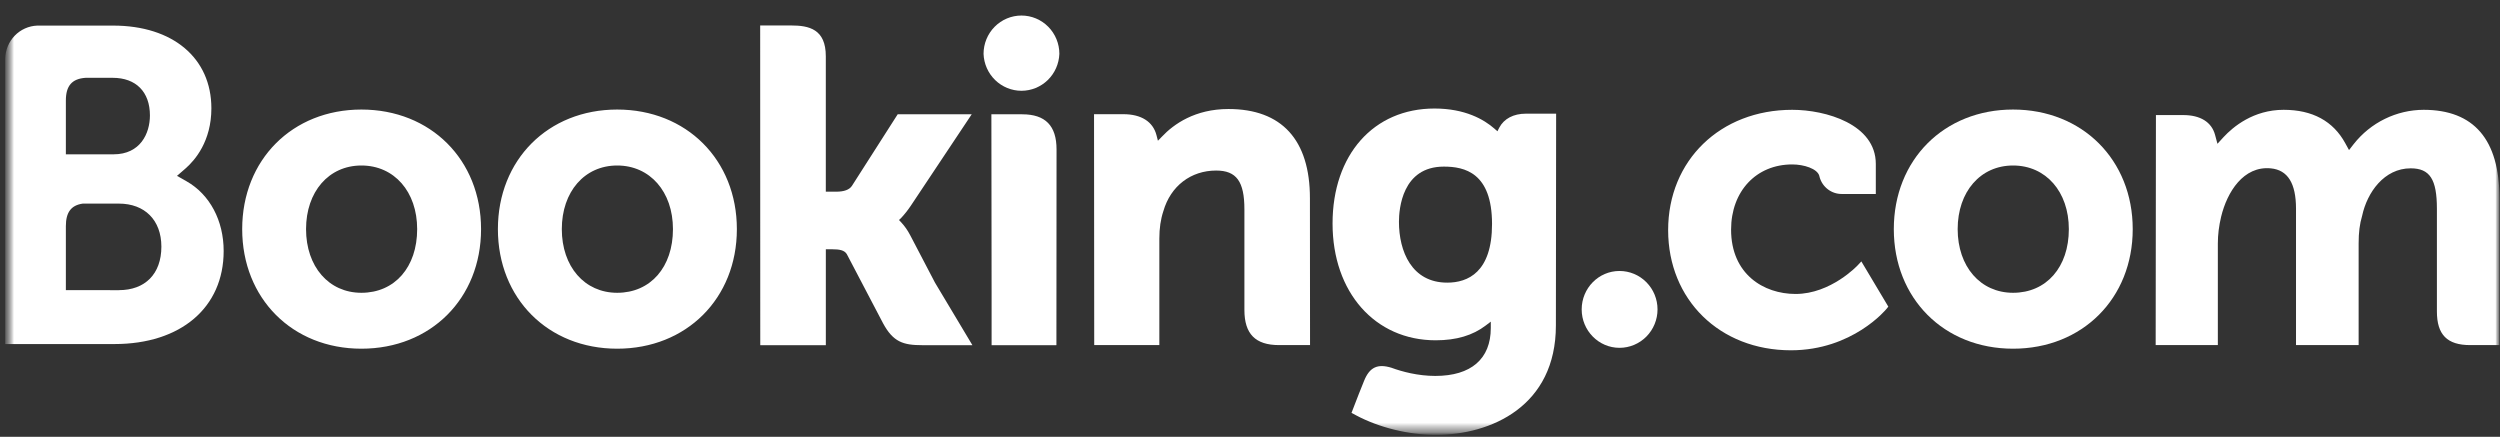
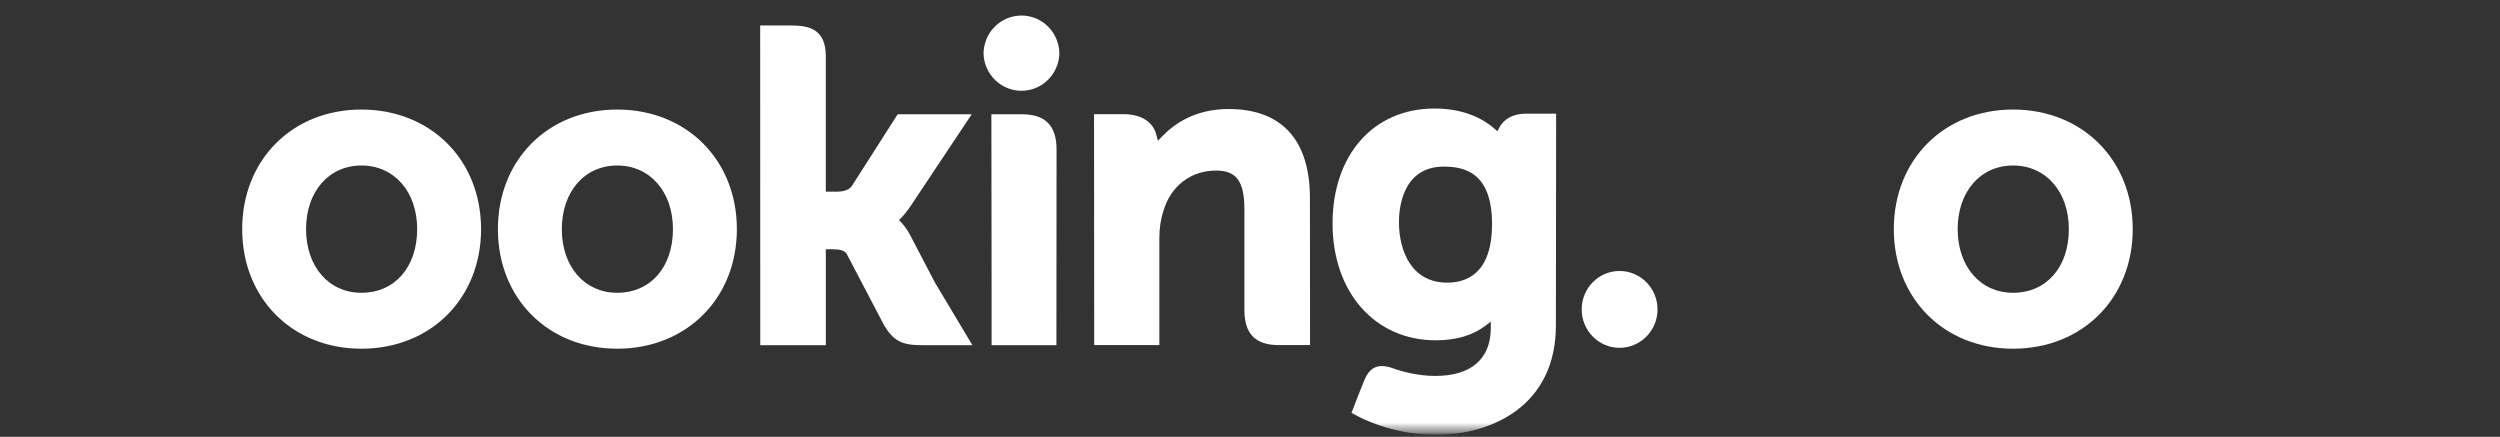
<svg xmlns="http://www.w3.org/2000/svg" width="269" height="47" viewBox="0 0 269 47" fill="none">
  <rect x="0" y="0" width="269" height="47" fill="#333333" stroke="none" />
  <mask id="mask0_365_325" style="mask-type:luminance" maskUnits="userSpaceOnUse" x="0" y="0" width="269" height="47">
    <path d="M0.562 0.757H269V46.797H0.562V0.757Z" fill="white" />
  </mask>
  <g mask="url(#mask0_365_325)">
    <mask id="mask1_365_325" style="mask-type:luminance" maskUnits="userSpaceOnUse" x="0" y="0" width="269" height="47">
      <path d="M0.562 46.797H269V0.757H0.562V46.797Z" fill="white" />
    </mask>
    <g mask="url(#mask1_365_325)">
      <path d="M105.83 5.796C105.83 4.702 106.259 3.653 107.024 2.88C107.789 2.107 108.827 1.672 109.909 1.672C110.991 1.672 112.028 2.107 112.793 2.88C113.558 3.653 113.988 4.702 113.988 5.796C113.948 6.862 113.501 7.872 112.741 8.613C111.98 9.354 110.965 9.768 109.909 9.768C108.853 9.768 107.837 9.354 107.077 8.613C106.316 7.872 105.869 6.862 105.83 5.796Z" fill="white" />
      <path d="M170.189 33.294C170.189 31.006 172.013 29.157 174.26 29.157C175.345 29.157 176.385 29.592 177.152 30.368C177.92 31.143 178.35 32.195 178.35 33.291C178.35 34.388 177.92 35.439 177.152 36.215C176.385 36.99 175.345 37.426 174.26 37.426C172.016 37.426 170.189 35.574 170.189 33.291" fill="white" />
      <path d="M38.885 31.504C35.374 31.504 32.931 28.685 32.931 24.654C32.931 20.625 35.374 17.808 38.888 17.808C42.419 17.808 44.887 20.625 44.887 24.654C44.887 28.748 42.473 31.504 38.885 31.504ZM38.885 11.787C31.454 11.787 26.06 17.2 26.06 24.654C26.06 32.11 31.457 37.52 38.885 37.52C46.347 37.52 51.762 32.11 51.762 24.656C51.762 17.2 46.345 11.787 38.885 11.787ZM97.93 25.3C97.671 24.794 97.344 24.327 96.959 23.913L96.731 23.674L96.97 23.445C97.311 23.08 97.66 22.649 97.995 22.15L104.557 12.296H96.592L91.664 20.005C91.385 20.419 90.823 20.625 89.979 20.625H88.857V6.051C88.857 3.136 87.059 2.74 85.119 2.74H81.795L81.804 37.141H88.86V26.821H89.522C90.326 26.821 90.871 26.916 91.124 27.358L95.016 34.783C96.103 36.799 97.186 37.141 99.225 37.141H104.631L100.603 30.41L97.933 25.3M132.182 11.73C128.592 11.73 126.302 13.344 125.018 14.708L124.592 15.144L124.439 14.55C124.064 13.088 122.791 12.287 120.879 12.287H117.718L117.738 37.132H124.745V25.681C124.745 24.562 124.887 23.591 125.183 22.704C125.961 20.019 128.137 18.351 130.855 18.351C133.043 18.351 133.898 19.52 133.898 22.535V33.356C133.898 35.929 135.077 37.132 137.625 37.132H140.96L140.948 21.329C140.948 15.052 137.917 11.73 132.182 11.73ZM109.994 12.296H106.673L106.696 31.507V37.141H110.238L110.363 37.146L112.017 37.141H113.659V37.132H113.67L113.684 16.071C113.684 13.53 112.483 12.299 109.997 12.299M66.408 31.504C62.897 31.504 60.451 28.685 60.451 24.654C60.451 20.625 62.897 17.808 66.411 17.808C69.933 17.808 72.41 20.625 72.41 24.654C72.41 28.748 69.996 31.504 66.411 31.504H66.408ZM66.408 11.787C58.971 11.787 53.574 17.2 53.574 24.654C53.574 32.11 58.971 37.52 66.411 37.52C73.862 37.52 79.287 32.11 79.287 24.656C79.287 17.2 73.862 11.787 66.411 11.787" fill="white" />
    </g>
  </g>
  <mask id="mask2_365_325" style="mask-type:luminance" maskUnits="userSpaceOnUse" x="0" y="0" width="269" height="47">
    <path d="M0.562 0.757H269V46.797H0.562V0.757Z" fill="white" />
  </mask>
  <g mask="url(#mask2_365_325)">
    <mask id="mask3_365_325" style="mask-type:luminance" maskUnits="userSpaceOnUse" x="0" y="1" width="269" height="46">
      <path d="M0.562 1.666H268.943V46.738H0.562V1.666Z" fill="white" />
    </mask>
    <g mask="url(#mask3_365_325)">
      <mask id="mask4_365_325" style="mask-type:luminance" maskUnits="userSpaceOnUse" x="0" y="0" width="269" height="47">
        <path d="M0.562 46.799H269V0.759H0.562V46.799Z" fill="white" />
      </mask>
      <g mask="url(#mask4_365_325)">
        <path d="M216.605 31.504C213.094 31.504 210.645 28.685 210.645 24.654C210.645 20.625 213.094 17.808 216.605 17.808C220.133 17.808 222.607 20.625 222.607 24.654C222.607 28.748 220.193 31.504 216.605 31.504ZM216.605 11.787C209.168 11.787 203.774 17.2 203.774 24.654C203.774 32.11 209.168 37.52 216.605 37.52C224.059 37.52 229.481 32.11 229.481 24.656C229.481 17.2 224.056 11.787 216.605 11.787Z" fill="white" />
        <path d="M155.722 30.412C151.89 30.412 150.527 27.035 150.527 23.868C150.527 22.473 150.876 17.927 155.356 17.927C157.58 17.927 160.543 18.571 160.543 24.101C160.543 29.318 157.921 30.412 155.722 30.412ZM164.181 12.231C162.852 12.231 161.829 12.768 161.315 13.747L161.122 14.126L160.798 13.839C159.668 12.851 157.64 11.677 154.347 11.677C147.794 11.677 143.383 16.653 143.383 24.052C143.383 31.448 147.947 36.616 154.478 36.616C156.708 36.616 158.472 36.088 159.869 35.02L160.409 34.609V35.298C160.409 38.618 158.287 40.45 154.438 40.45C152.566 40.45 150.865 39.99 149.723 39.571C148.24 39.117 147.365 39.493 146.766 41.001L146.209 42.39L145.422 44.423L145.908 44.685C148.373 46.005 151.581 46.795 154.478 46.795C160.443 46.795 167.414 43.708 167.414 35.02L167.44 12.231H164.181Z" fill="white" />
      </g>
    </g>
  </g>
  <mask id="mask5_365_325" style="mask-type:luminance" maskUnits="userSpaceOnUse" x="0" y="0" width="269" height="47">
    <path d="M0.562 0.757H269V46.797H0.562V0.757Z" fill="white" />
  </mask>
  <g mask="url(#mask5_365_325)">
    <mask id="mask6_365_325" style="mask-type:luminance" maskUnits="userSpaceOnUse" x="0" y="0" width="269" height="47">
-       <path d="M0.562 46.797H269V0.757H0.562V46.797Z" fill="white" />
-     </mask>
+       </mask>
    <g mask="url(#mask6_365_325)">
      <path d="M12.791 31.223L7.087 31.217V24.326C7.087 22.85 7.653 22.086 8.9 21.908H12.791C15.567 21.908 17.362 23.677 17.365 26.54C17.362 29.48 15.612 31.22 12.791 31.22V31.223ZM7.087 12.628V10.814C7.087 9.226 7.752 8.471 9.209 8.373H12.13C14.632 8.373 16.132 9.886 16.132 12.422C16.132 14.351 15.104 16.605 12.22 16.605H7.087V12.628ZM20.075 19.508L19.044 18.922L19.944 18.144C20.992 17.234 22.745 15.187 22.745 11.655C22.745 6.246 18.598 2.754 12.175 2.754H4.011C3.092 2.788 2.222 3.178 1.58 3.843C0.938 4.508 0.574 5.397 0.562 6.326V37.02H12.32C19.458 37.02 24.066 33.092 24.066 27.008C24.066 23.732 22.577 20.932 20.075 19.508Z" fill="white" />
      <path d="M260.782 11.816C259.335 11.821 257.908 12.155 256.607 12.793C255.305 13.43 254.161 14.355 253.26 15.5L252.755 16.148L252.357 15.422C251.056 13.03 248.823 11.816 245.718 11.816C242.46 11.816 240.276 13.653 239.262 14.745L238.597 15.471L238.341 14.515C237.972 13.137 236.759 12.382 234.924 12.382H231.978L231.95 37.132H238.64V26.206C238.64 25.247 238.759 24.303 238.995 23.312C239.634 20.671 241.389 17.831 244.341 18.115C246.159 18.293 247.051 19.715 247.051 22.459V37.132H253.789V26.206C253.789 25.009 253.899 24.113 254.166 23.218C254.706 20.697 256.541 18.112 259.388 18.112C261.45 18.112 262.211 19.29 262.211 22.459V33.514C262.211 36.012 263.313 37.132 265.787 37.132H268.935L268.94 21.331C268.94 15.017 266.191 11.816 260.782 11.816ZM199.896 28.538C199.877 28.564 196.999 31.63 193.207 31.63C189.753 31.63 186.265 29.488 186.265 24.708C186.265 20.579 188.969 17.693 192.843 17.693C194.099 17.693 195.531 18.147 195.755 18.913L195.786 19.043C195.929 19.57 196.241 20.036 196.672 20.366C197.104 20.697 197.631 20.875 198.172 20.872L201.837 20.877V17.639C201.837 13.366 196.459 11.816 192.843 11.816C185.106 11.816 179.492 17.26 179.492 24.759C179.492 32.253 185.043 37.691 192.701 37.691C199.343 37.691 202.956 33.278 202.99 33.235L203.183 32.994L200.28 28.127L199.896 28.538Z" fill="white" />
    </g>
  </g>
</svg>